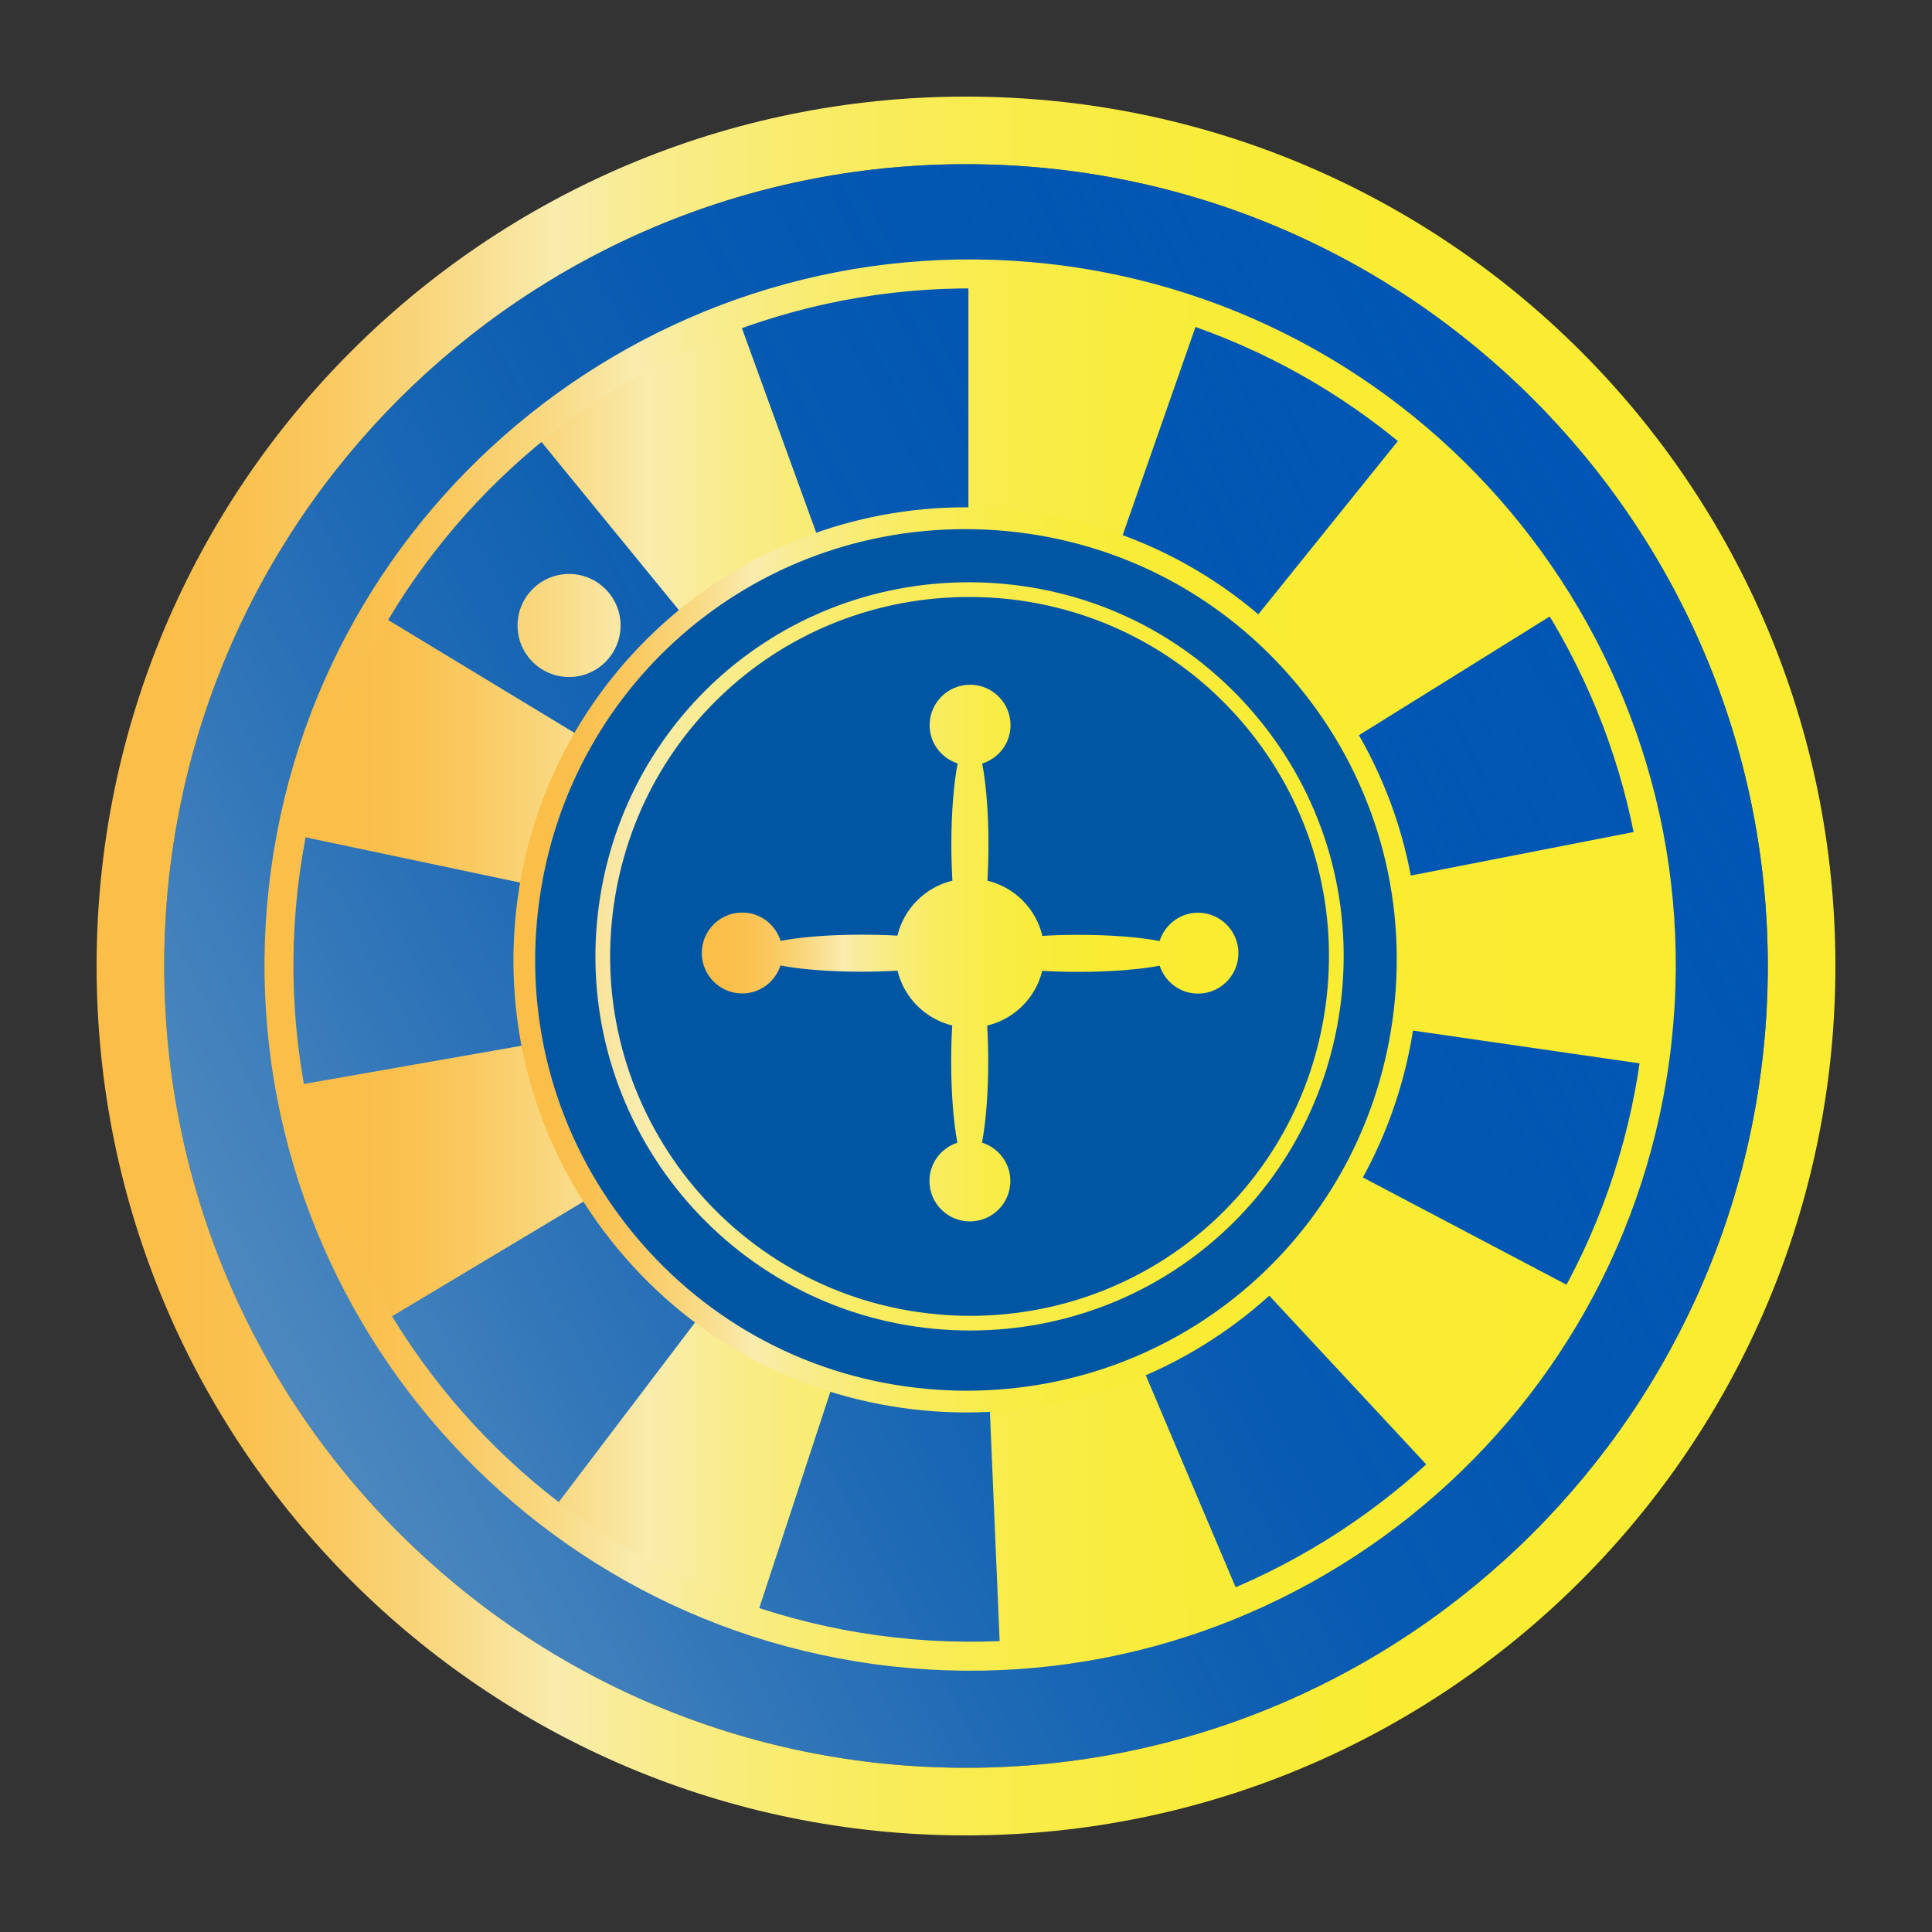
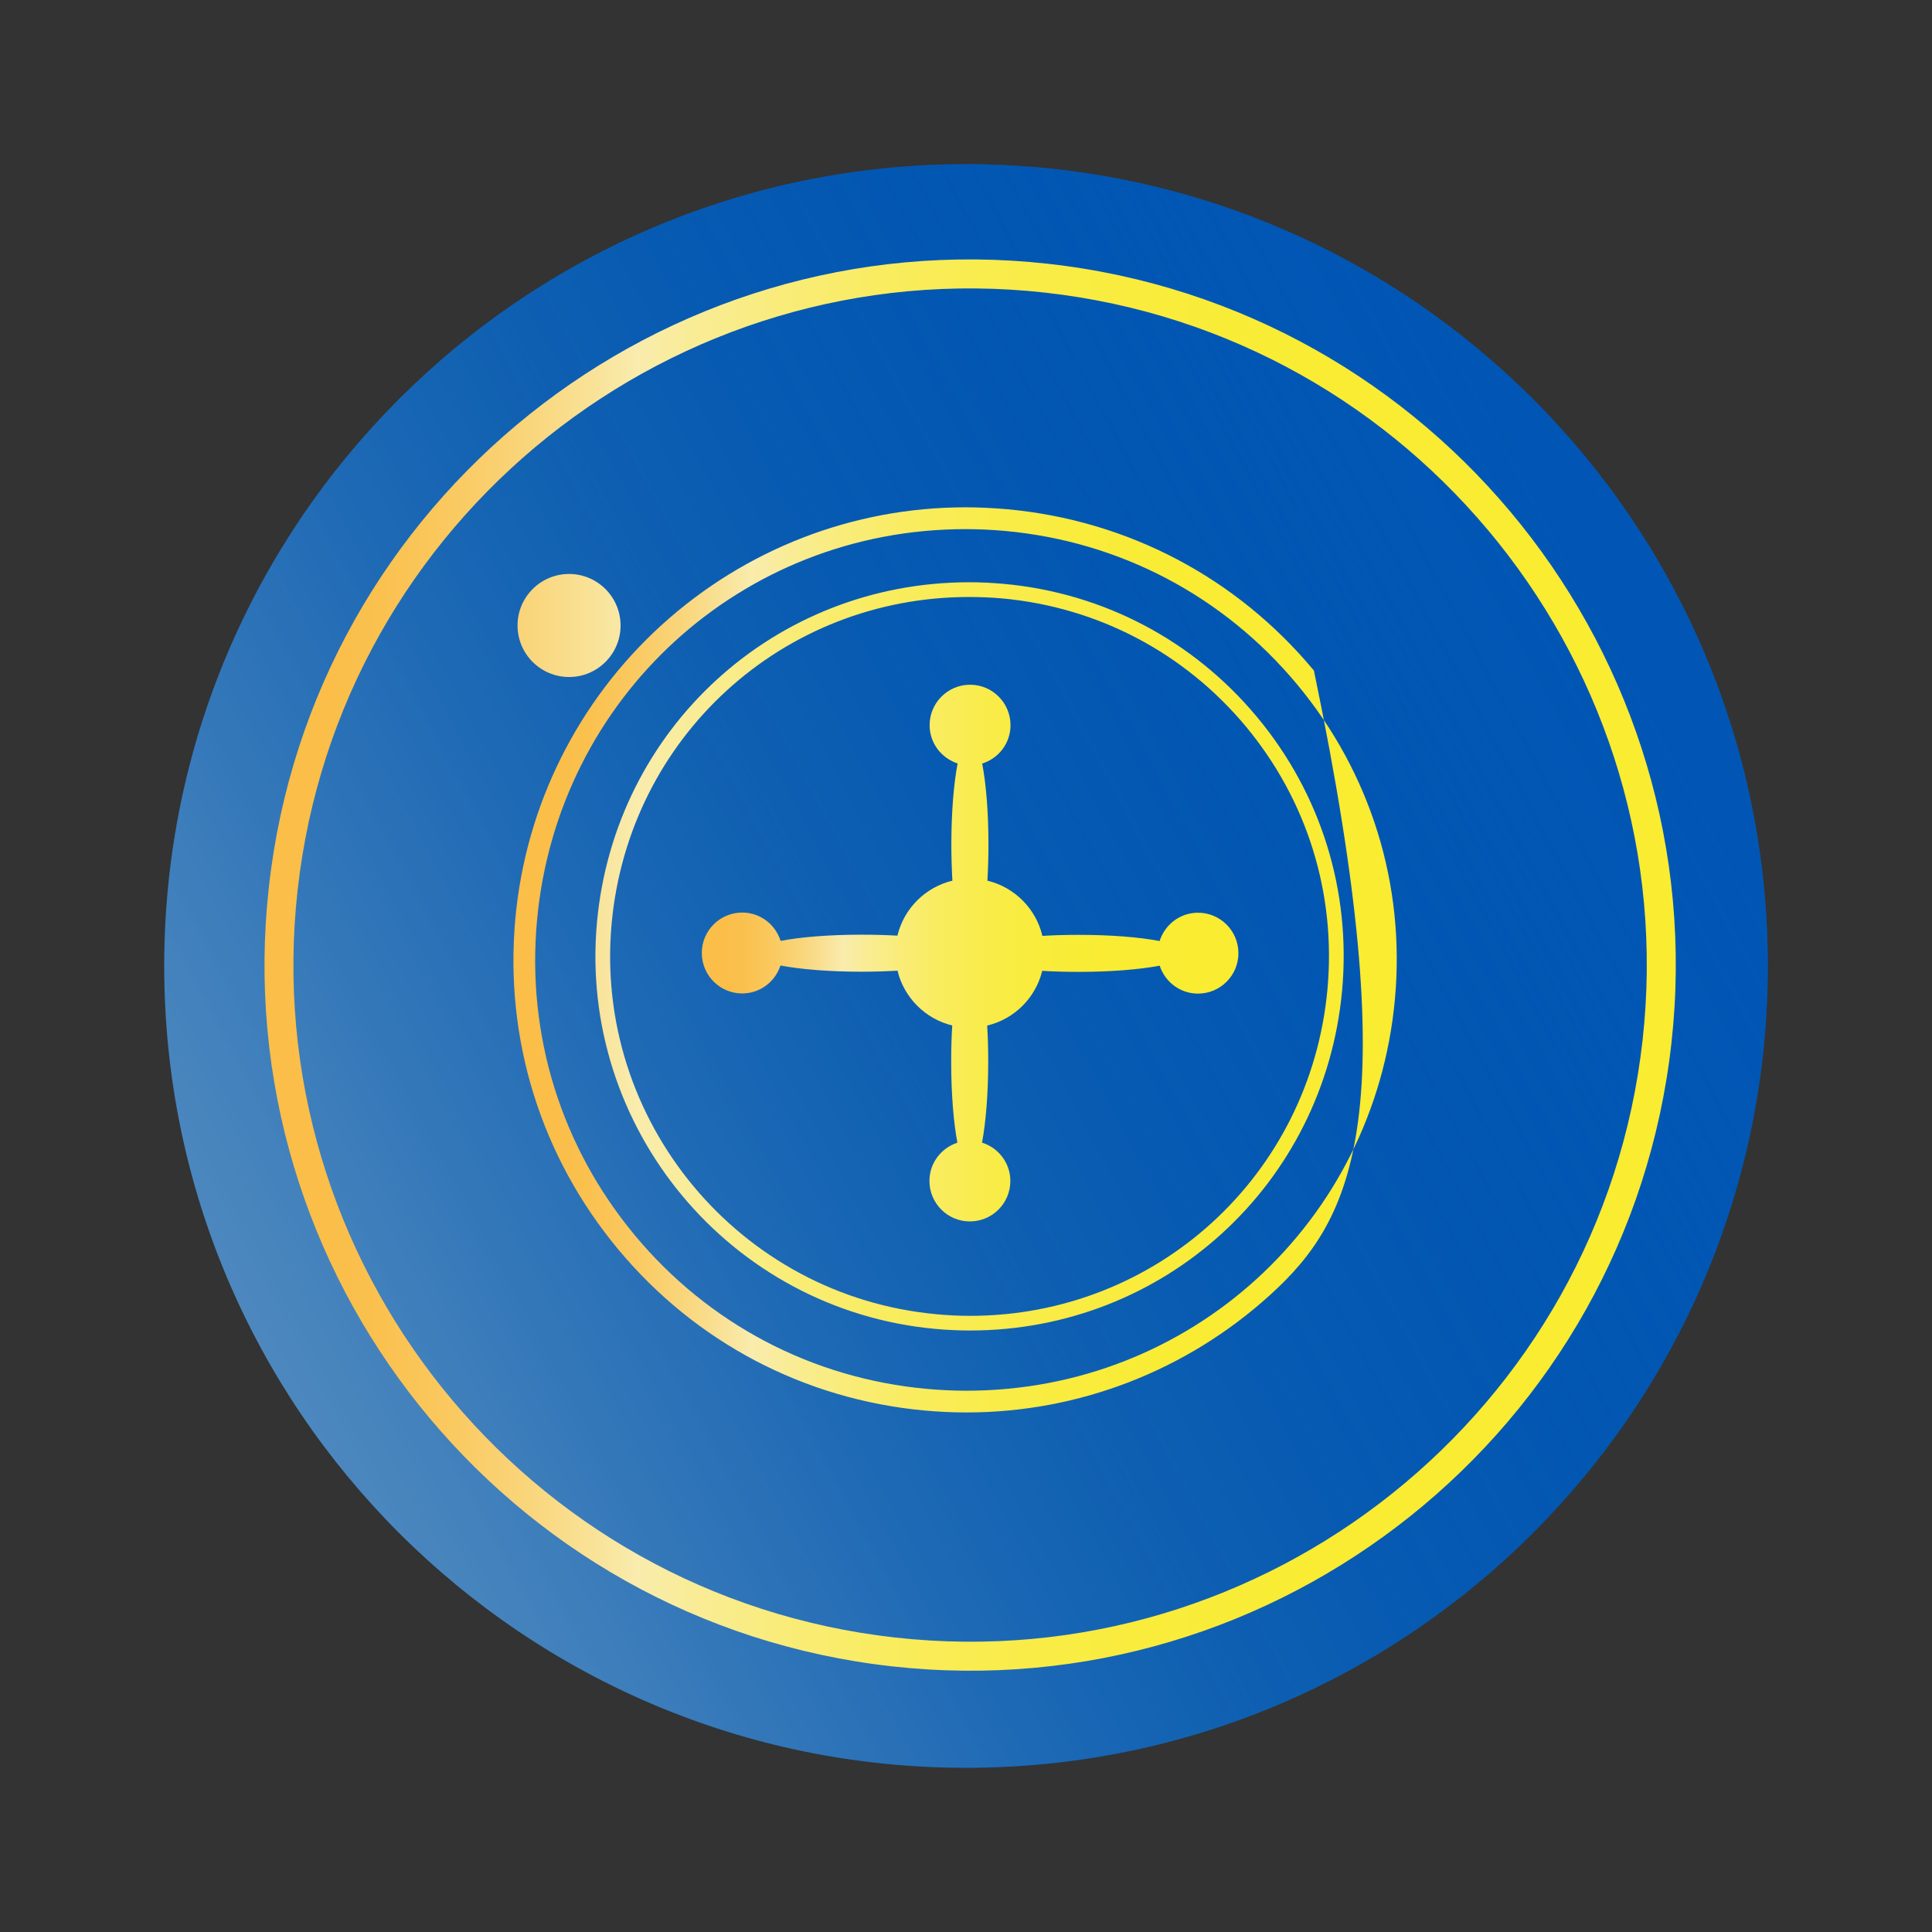
<svg xmlns="http://www.w3.org/2000/svg" width="24" height="24" viewBox="0 0 24 24" fill="none">
  <rect x="0" y="0" width="24" height="24" fill="#333333" stroke="none" />
  <path d="M21.96 12C21.96 17.501 17.501 21.96 12 21.96C6.499 21.96 2.04 17.501 2.04 12C2.04 6.499 6.499 2.04 12 2.04C17.501 2.04 21.96 6.499 21.96 12Z" fill="#0156A3" />
-   <path fill-rule="evenodd" clip-rule="evenodd" d="M22.8 12C22.8 17.965 17.965 22.8 12 22.8C6.036 22.8 1.2 17.965 1.2 12C1.2 6.035 6.036 1.2 12 1.2C17.965 1.2 22.8 6.035 22.8 12ZM12 21.96C17.501 21.96 21.96 17.501 21.96 12C21.96 6.499 17.501 2.04 12 2.04C6.499 2.04 2.04 6.499 2.04 12C2.04 17.501 6.499 21.96 12 21.96Z" fill="url(#paint0_linear_11485_342947)" />
  <path d="M21.96 12C21.96 17.501 17.501 21.96 12 21.96C6.499 21.96 2.04 17.501 2.04 12C2.04 6.499 6.499 2.04 12 2.04C17.501 2.04 21.96 6.499 21.96 12Z" fill="url(#paint1_linear_11485_342947)" />
-   <path fill-rule="evenodd" clip-rule="evenodd" d="M11.882 11.979L12.009 11.954L6.704 5.463C6.704 5.463 7.193 4.935 7.791 4.592C8.447 4.215 9.167 3.941 9.167 3.941L12.03 11.822V3.44C12.03 3.44 12.671 3.42 13.345 3.481C14.031 3.544 14.898 3.927 14.898 3.927L12.096 11.937L12.178 11.921L17.403 5.431C17.403 5.431 17.915 5.817 18.402 6.288C18.897 6.767 19.332 7.608 19.332 7.608H19.332L12.502 11.858L20.297 10.335V10.335C20.297 10.335 20.53 11.016 20.551 11.705C20.572 12.461 20.474 13.225 20.474 13.225L12.224 12.031L12.127 12.091L12.13 12.099L19.564 16.014C19.564 16.014 19.319 16.691 18.903 17.24C18.445 17.843 17.89 18.377 17.89 18.377L12.179 12.238L15.45 19.955C15.45 19.955 14.867 20.224 14.222 20.43C13.567 20.64 12.428 20.622 12.428 20.622L12.428 20.622L12.068 12.147L12.045 12.142L11.998 12.171L9.383 20.124C9.383 20.124 9.103 20.062 8.471 19.819C7.829 19.571 6.851 18.776 6.851 18.776H6.852L11.879 12.153L4.785 16.402C4.785 16.402 4.229 15.69 3.953 15.072C3.673 14.443 3.584 13.499 3.584 13.499H3.584L11.711 12.072L3.813 10.405L3.751 10.382C3.751 10.382 3.863 9.687 4.114 9.045C4.389 8.34 4.777 7.675 4.777 7.675L11.882 11.979ZM11.976 12.025L11.962 12.028L11.886 11.982L11.997 11.998L11.98 12.02L11.973 12.016L11.978 12.022L11.976 12.025ZM12.058 12.046L12.063 12.043L12.064 12.063L12.063 12.064L12.054 12.059L12.058 12.046ZM12.125 12.096L12.123 12.094L12.122 12.095L12.125 12.096Z" fill="url(#paint2_linear_11485_342947)" />
-   <path d="M17.37 12.418C17.097 15.383 14.472 17.568 11.505 17.295C8.539 17.022 6.356 14.396 6.628 11.43C6.901 8.464 9.527 6.281 12.493 6.553C15.459 6.825 17.643 9.451 17.37 12.418L17.37 12.418Z" fill="#0156A3" />
-   <path d="M12.006 17.546C11.833 17.546 11.658 17.538 11.485 17.522C9.99 17.384 8.638 16.673 7.678 15.518C6.718 14.364 6.265 12.905 6.402 11.409C6.531 10.005 7.178 8.71 8.221 7.762C9.259 6.821 10.598 6.302 11.993 6.302C12.166 6.302 12.341 6.311 12.514 6.326C14.01 6.464 15.362 7.175 16.322 8.33C17.282 9.484 17.735 10.944 17.598 12.439C17.468 13.843 16.823 15.139 15.778 16.086C14.741 17.027 13.401 17.546 12.007 17.546H12.006ZM11.993 6.573C9.214 6.573 6.926 8.663 6.671 11.434C6.54 12.857 6.972 14.246 7.886 15.345C8.799 16.444 10.086 17.122 11.51 17.253C11.675 17.268 11.842 17.276 12.006 17.276C14.785 17.276 17.073 15.186 17.328 12.415C17.459 10.991 17.028 9.602 16.114 8.503C15.2 7.404 13.913 6.727 12.49 6.596C12.325 6.581 12.158 6.573 11.994 6.573L11.993 6.573Z" fill="url(#paint3_linear_11485_342947)" />
-   <path d="M16.529 12.309C16.299 14.814 14.081 16.659 11.575 16.428C9.07 16.198 7.225 13.98 7.456 11.475C7.686 8.969 9.904 7.124 12.409 7.355C14.915 7.585 16.76 9.803 16.529 12.309V12.309Z" fill="#0156A3" />
+   <path d="M12.006 17.546C11.833 17.546 11.658 17.538 11.485 17.522C9.99 17.384 8.638 16.673 7.678 15.518C6.718 14.364 6.265 12.905 6.402 11.409C6.531 10.005 7.178 8.71 8.221 7.762C9.259 6.821 10.598 6.302 11.993 6.302C12.166 6.302 12.341 6.311 12.514 6.326C14.01 6.464 15.362 7.175 16.322 8.33C17.468 13.843 16.823 15.139 15.778 16.086C14.741 17.027 13.401 17.546 12.007 17.546H12.006ZM11.993 6.573C9.214 6.573 6.926 8.663 6.671 11.434C6.54 12.857 6.972 14.246 7.886 15.345C8.799 16.444 10.086 17.122 11.51 17.253C11.675 17.268 11.842 17.276 12.006 17.276C14.785 17.276 17.073 15.186 17.328 12.415C17.459 10.991 17.028 9.602 16.114 8.503C15.2 7.404 13.913 6.727 12.49 6.596C12.325 6.581 12.158 6.573 11.994 6.573L11.993 6.573Z" fill="url(#paint3_linear_11485_342947)" />
  <path fill-rule="evenodd" clip-rule="evenodd" d="M3.34 11.018C2.805 15.822 6.277 20.165 11.081 20.7C15.885 21.235 20.228 17.763 20.763 12.959C21.298 8.156 17.825 3.812 13.021 3.277C8.218 2.742 3.874 6.215 3.34 11.018ZM3.697 11.058C4.21 6.452 8.375 3.122 12.982 3.635V3.635C17.588 4.148 20.918 8.313 20.405 12.919C19.892 17.525 15.727 20.855 11.121 20.342C6.514 19.829 3.184 15.665 3.697 11.058ZM7.709 7.77C7.709 8.124 7.422 8.41 7.069 8.41C6.716 8.41 6.429 8.124 6.429 7.77C6.429 7.417 6.716 7.13 7.069 7.13C7.422 7.13 7.709 7.417 7.709 7.77ZM12.049 16.528C11.906 16.528 11.761 16.521 11.618 16.508C9.067 16.274 7.182 14.007 7.416 11.455C7.638 9.048 9.625 7.233 12.039 7.233C12.181 7.233 12.326 7.24 12.469 7.253C13.705 7.366 14.823 7.954 15.617 8.909C16.411 9.863 16.785 11.07 16.672 12.306C16.45 14.713 14.463 16.528 12.049 16.528ZM12.039 7.416C9.72 7.416 7.811 9.16 7.598 11.472C7.373 13.923 9.184 16.101 11.635 16.326C11.773 16.339 11.912 16.346 12.049 16.346C14.368 16.346 16.277 14.602 16.49 12.29C16.599 11.102 16.239 9.943 15.477 9.025C14.714 8.109 13.64 7.544 12.453 7.434C12.315 7.422 12.176 7.416 12.039 7.416H12.039Z" fill="url(#paint4_linear_11485_342947)" />
  <path fill-rule="evenodd" clip-rule="evenodd" d="M12.553 9.009C12.553 8.731 12.328 8.506 12.051 8.506C11.773 8.506 11.548 8.731 11.548 9.009C11.548 9.232 11.695 9.418 11.896 9.484C11.848 9.731 11.818 10.09 11.818 10.49C11.818 10.648 11.823 10.799 11.831 10.94C11.494 11.021 11.229 11.286 11.148 11.623C11.009 11.615 10.858 11.611 10.702 11.611C10.302 11.611 9.944 11.64 9.697 11.688C9.632 11.484 9.445 11.336 9.22 11.336C8.943 11.336 8.718 11.561 8.718 11.838C8.718 12.116 8.943 12.341 9.22 12.341C9.443 12.341 9.63 12.194 9.695 11.994C9.942 12.041 10.301 12.071 10.702 12.071C10.859 12.071 11.009 12.066 11.149 12.058C11.23 12.393 11.494 12.657 11.829 12.739C11.82 12.88 11.816 13.031 11.816 13.188C11.816 13.589 11.846 13.948 11.893 14.195C11.692 14.261 11.546 14.447 11.546 14.67C11.546 14.948 11.771 15.173 12.048 15.173C12.326 15.173 12.551 14.948 12.551 14.67C12.551 14.446 12.402 14.258 12.199 14.194C12.246 13.947 12.276 13.589 12.276 13.188C12.276 13.031 12.272 12.88 12.263 12.74C12.6 12.66 12.865 12.396 12.947 12.06C13.089 12.069 13.241 12.073 13.4 12.073C13.8 12.073 14.159 12.043 14.406 11.996C14.472 12.197 14.659 12.343 14.882 12.343C15.159 12.343 15.384 12.118 15.384 11.841C15.384 11.563 15.159 11.338 14.882 11.338C14.657 11.338 14.47 11.487 14.405 11.69C14.158 11.642 13.8 11.613 13.4 11.613C13.242 11.613 13.09 11.617 12.949 11.626C12.869 11.287 12.603 11.021 12.266 10.94C12.274 10.799 12.279 10.648 12.279 10.49C12.279 10.09 12.249 9.732 12.201 9.485C12.405 9.421 12.553 9.233 12.553 9.009Z" fill="url(#paint5_linear_11485_342947)" />
  <defs>
    <linearGradient id="paint0_linear_11485_342947" x1="2.174" y1="12" x2="21.805" y2="12" gradientUnits="userSpaceOnUse">
      <stop offset="0.002" stop-color="#FABE49" />
      <stop offset="0.042" stop-color="#FAC14F" />
      <stop offset="0.096" stop-color="#FAC960" />
      <stop offset="0.158" stop-color="#F9D67C" />
      <stop offset="0.225" stop-color="#F9E7A3" />
      <stop offset="0.24" stop-color="#F9ECAD" />
      <stop offset="0.285" stop-color="#F9EC96" />
      <stop offset="0.36" stop-color="#F9EC77" />
      <stop offset="0.442" stop-color="#F9EC5D" />
      <stop offset="0.532" stop-color="#F9EC4A" />
      <stop offset="0.635" stop-color="#F9EC3C" />
      <stop offset="0.762" stop-color="#F9EC33" />
      <stop offset="0.985" stop-color="#F9EC31" />
    </linearGradient>
    <linearGradient id="paint1_linear_11485_342947" x1="3.399" y1="17.343" x2="21.206" y2="7.787" gradientUnits="userSpaceOnUse">
      <stop offset="0" stop-color="white" stop-opacity="0.3" />
      <stop offset="0.045" stop-color="#D4E2F2" stop-opacity="0.331" />
      <stop offset="0.097" stop-color="#A8C5E6" stop-opacity="0.368" />
      <stop offset="0.154" stop-color="#80AADA" stop-opacity="0.409" />
      <stop offset="0.216" stop-color="#5D93D0" stop-opacity="0.454" />
      <stop offset="0.284" stop-color="#4180C8" stop-opacity="0.502" />
      <stop offset="0.358" stop-color="#2971C1" stop-opacity="0.555" />
      <stop offset="0.444" stop-color="#1765BB" stop-opacity="0.615" />
      <stop offset="0.545" stop-color="#0A5CB8" stop-opacity="0.688" />
      <stop offset="0.681" stop-color="#0357B6" stop-opacity="0.784" />
      <stop offset="0.984" stop-color="#0156B5" />
    </linearGradient>
    <linearGradient id="paint2_linear_11485_342947" x1="4.349" y1="12.029" x2="19.772" y2="12.029" gradientUnits="userSpaceOnUse">
      <stop offset="0.002" stop-color="#FABE49" />
      <stop offset="0.042" stop-color="#FAC14F" />
      <stop offset="0.096" stop-color="#FAC960" />
      <stop offset="0.158" stop-color="#F9D67C" />
      <stop offset="0.225" stop-color="#F9E7A3" />
      <stop offset="0.24" stop-color="#F9ECAD" />
      <stop offset="0.285" stop-color="#F9EC96" />
      <stop offset="0.36" stop-color="#F9EC77" />
      <stop offset="0.442" stop-color="#F9EC5D" />
      <stop offset="0.532" stop-color="#F9EC4A" />
      <stop offset="0.635" stop-color="#F9EC3C" />
      <stop offset="0.762" stop-color="#F9EC33" />
      <stop offset="0.985" stop-color="#F9EC31" />
    </linearGradient>
    <linearGradient id="paint3_linear_11485_342947" x1="6.885" y1="11.924" x2="17.104" y2="11.924" gradientUnits="userSpaceOnUse">
      <stop offset="0.002" stop-color="#FABE49" />
      <stop offset="0.042" stop-color="#FAC14F" />
      <stop offset="0.096" stop-color="#FAC960" />
      <stop offset="0.158" stop-color="#F9D67C" />
      <stop offset="0.225" stop-color="#F9E7A3" />
      <stop offset="0.24" stop-color="#F9ECAD" />
      <stop offset="0.285" stop-color="#F9EC96" />
      <stop offset="0.36" stop-color="#F9EC77" />
      <stop offset="0.442" stop-color="#F9EC5D" />
      <stop offset="0.532" stop-color="#F9EC4A" />
      <stop offset="0.635" stop-color="#F9EC3C" />
      <stop offset="0.762" stop-color="#F9EC33" />
      <stop offset="0.985" stop-color="#F9EC31" />
    </linearGradient>
    <linearGradient id="paint4_linear_11485_342947" x1="4.075" y1="11.989" x2="20.01" y2="11.989" gradientUnits="userSpaceOnUse">
      <stop offset="0.002" stop-color="#FABE49" />
      <stop offset="0.042" stop-color="#FAC14F" />
      <stop offset="0.096" stop-color="#FAC960" />
      <stop offset="0.158" stop-color="#F9D67C" />
      <stop offset="0.225" stop-color="#F9E7A3" />
      <stop offset="0.24" stop-color="#F9ECAD" />
      <stop offset="0.285" stop-color="#F9EC96" />
      <stop offset="0.36" stop-color="#F9EC77" />
      <stop offset="0.442" stop-color="#F9EC5D" />
      <stop offset="0.532" stop-color="#F9EC4A" />
      <stop offset="0.635" stop-color="#F9EC3C" />
      <stop offset="0.762" stop-color="#F9EC33" />
      <stop offset="0.985" stop-color="#F9EC31" />
    </linearGradient>
    <linearGradient id="paint5_linear_11485_342947" x1="9.018" y1="11.839" x2="15.077" y2="11.839" gradientUnits="userSpaceOnUse">
      <stop offset="0.002" stop-color="#FABE49" />
      <stop offset="0.042" stop-color="#FAC14F" />
      <stop offset="0.096" stop-color="#FAC960" />
      <stop offset="0.158" stop-color="#F9D67C" />
      <stop offset="0.225" stop-color="#F9E7A3" />
      <stop offset="0.24" stop-color="#F9ECAD" />
      <stop offset="0.285" stop-color="#F9EC96" />
      <stop offset="0.36" stop-color="#F9EC77" />
      <stop offset="0.442" stop-color="#F9EC5D" />
      <stop offset="0.532" stop-color="#F9EC4A" />
      <stop offset="0.635" stop-color="#F9EC3C" />
      <stop offset="0.762" stop-color="#F9EC33" />
      <stop offset="0.985" stop-color="#F9EC31" />
    </linearGradient>
  </defs>
</svg>